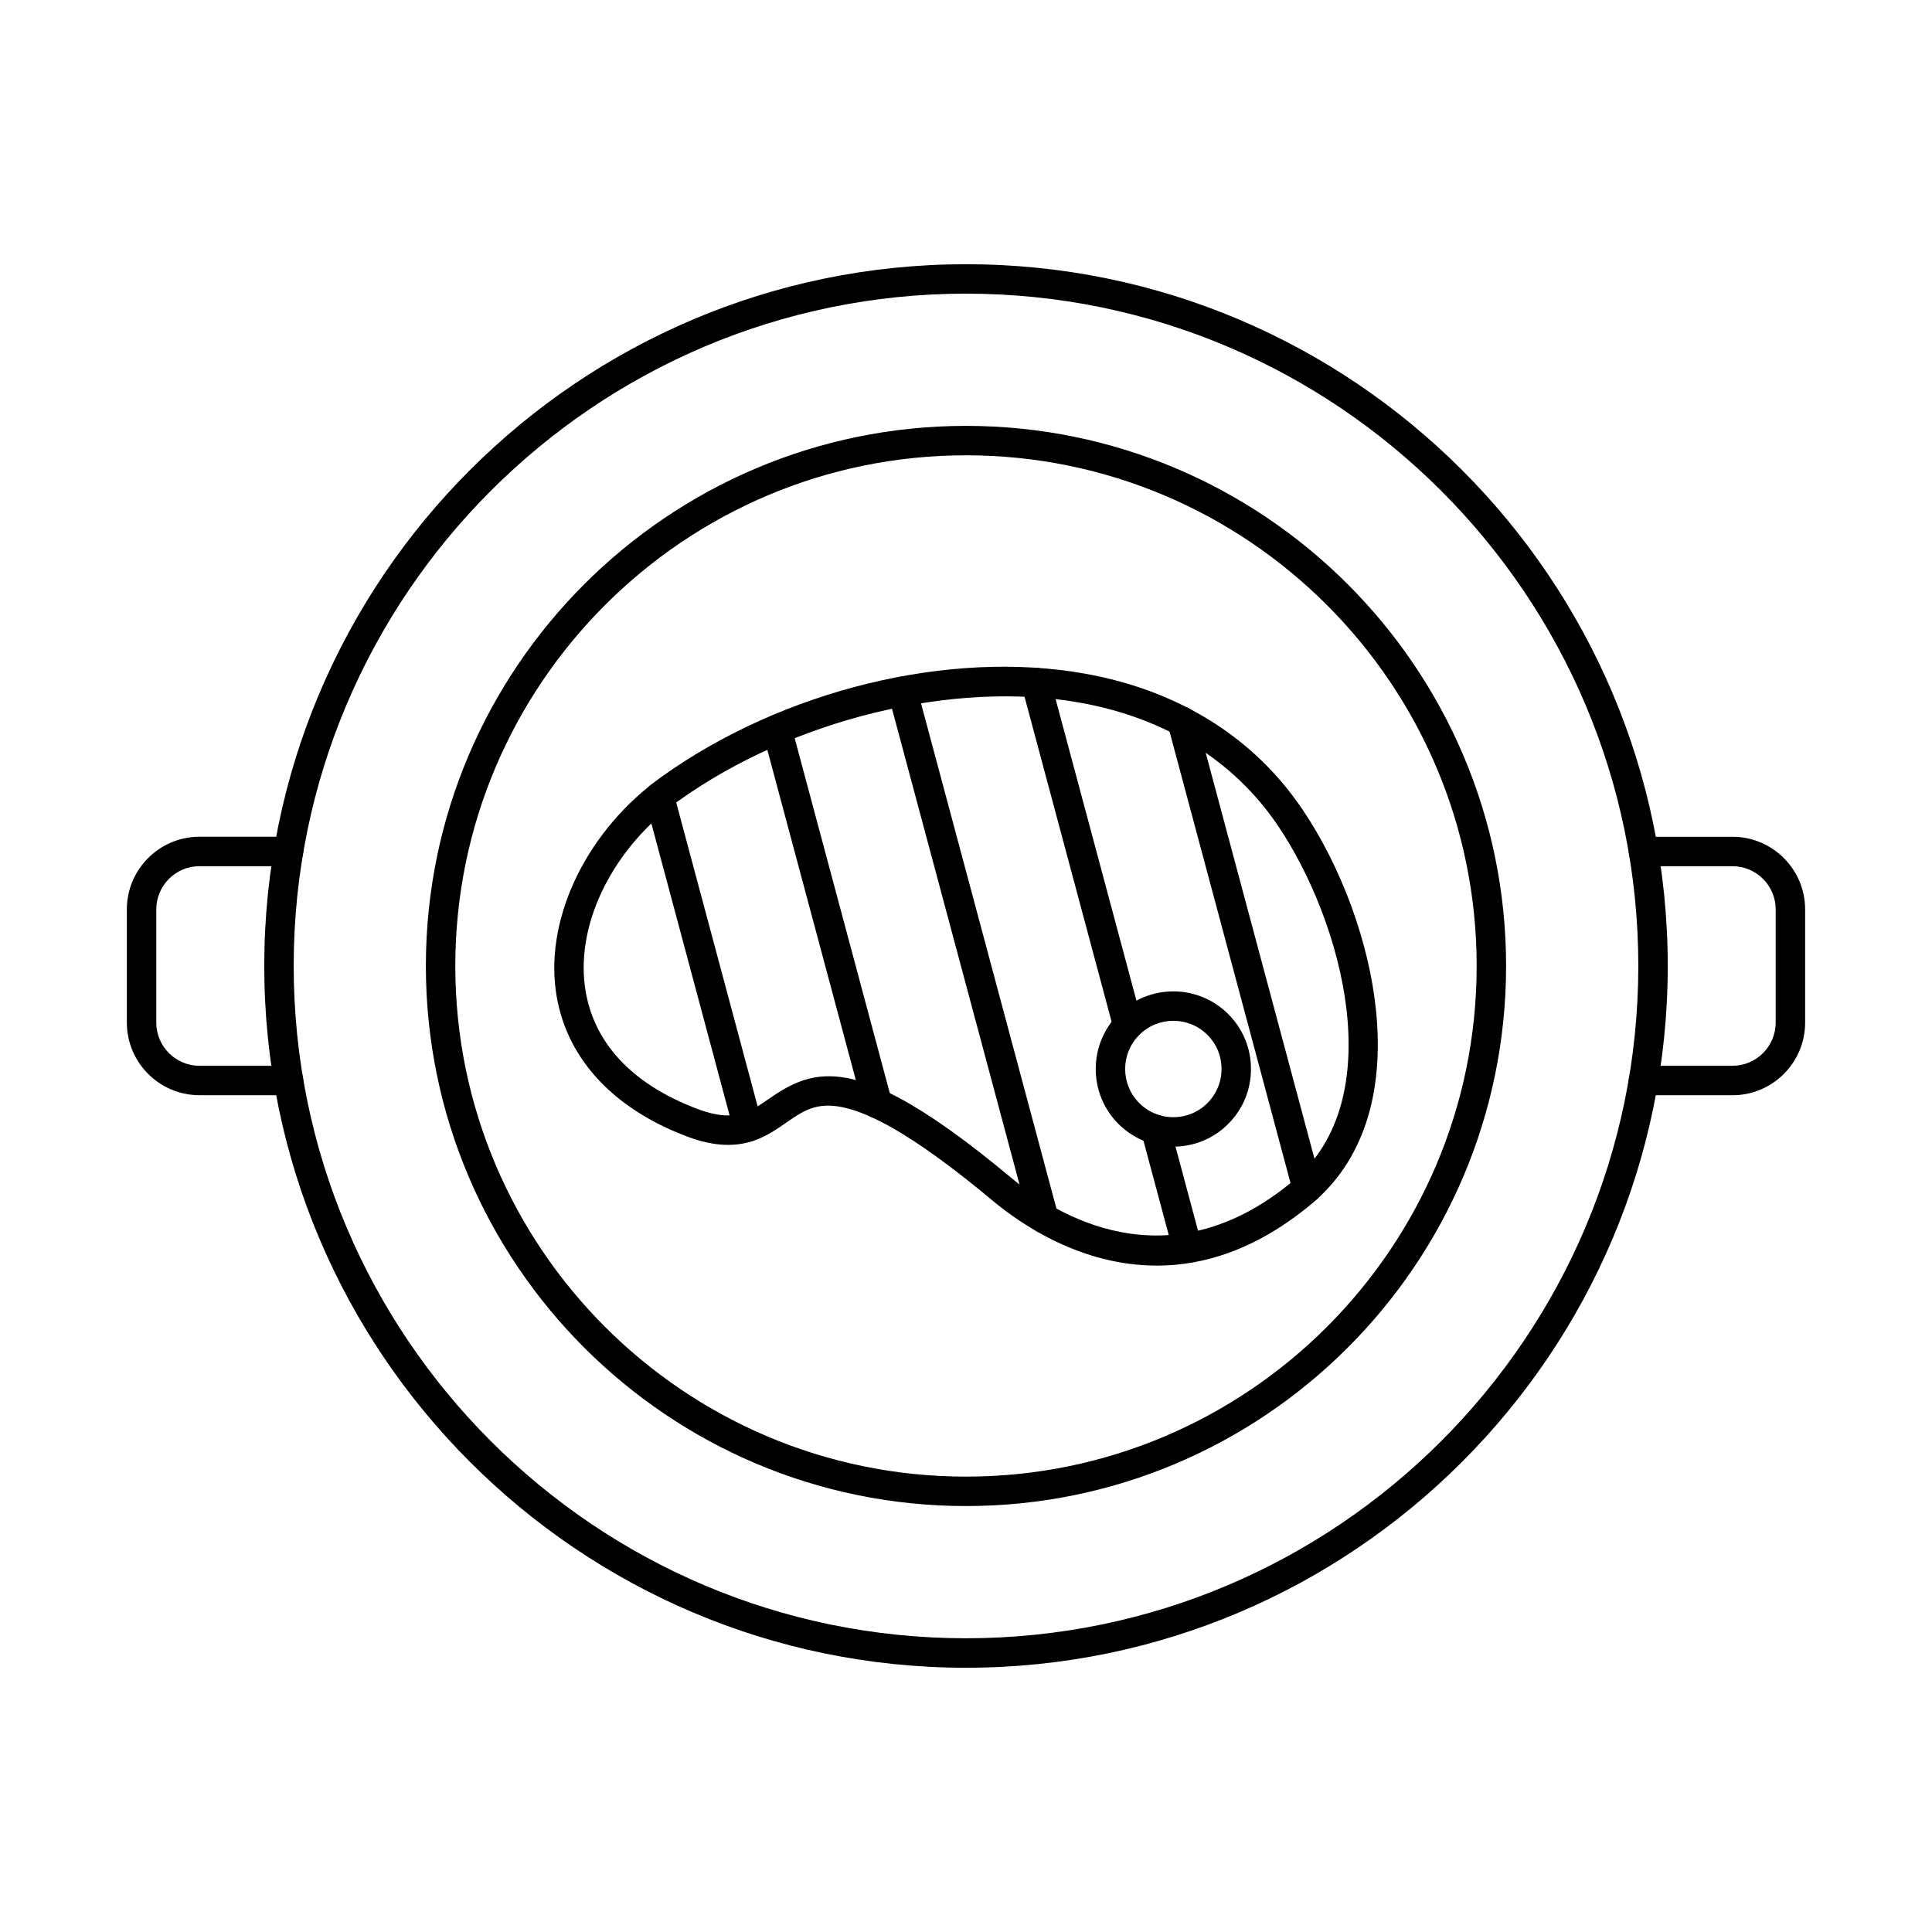
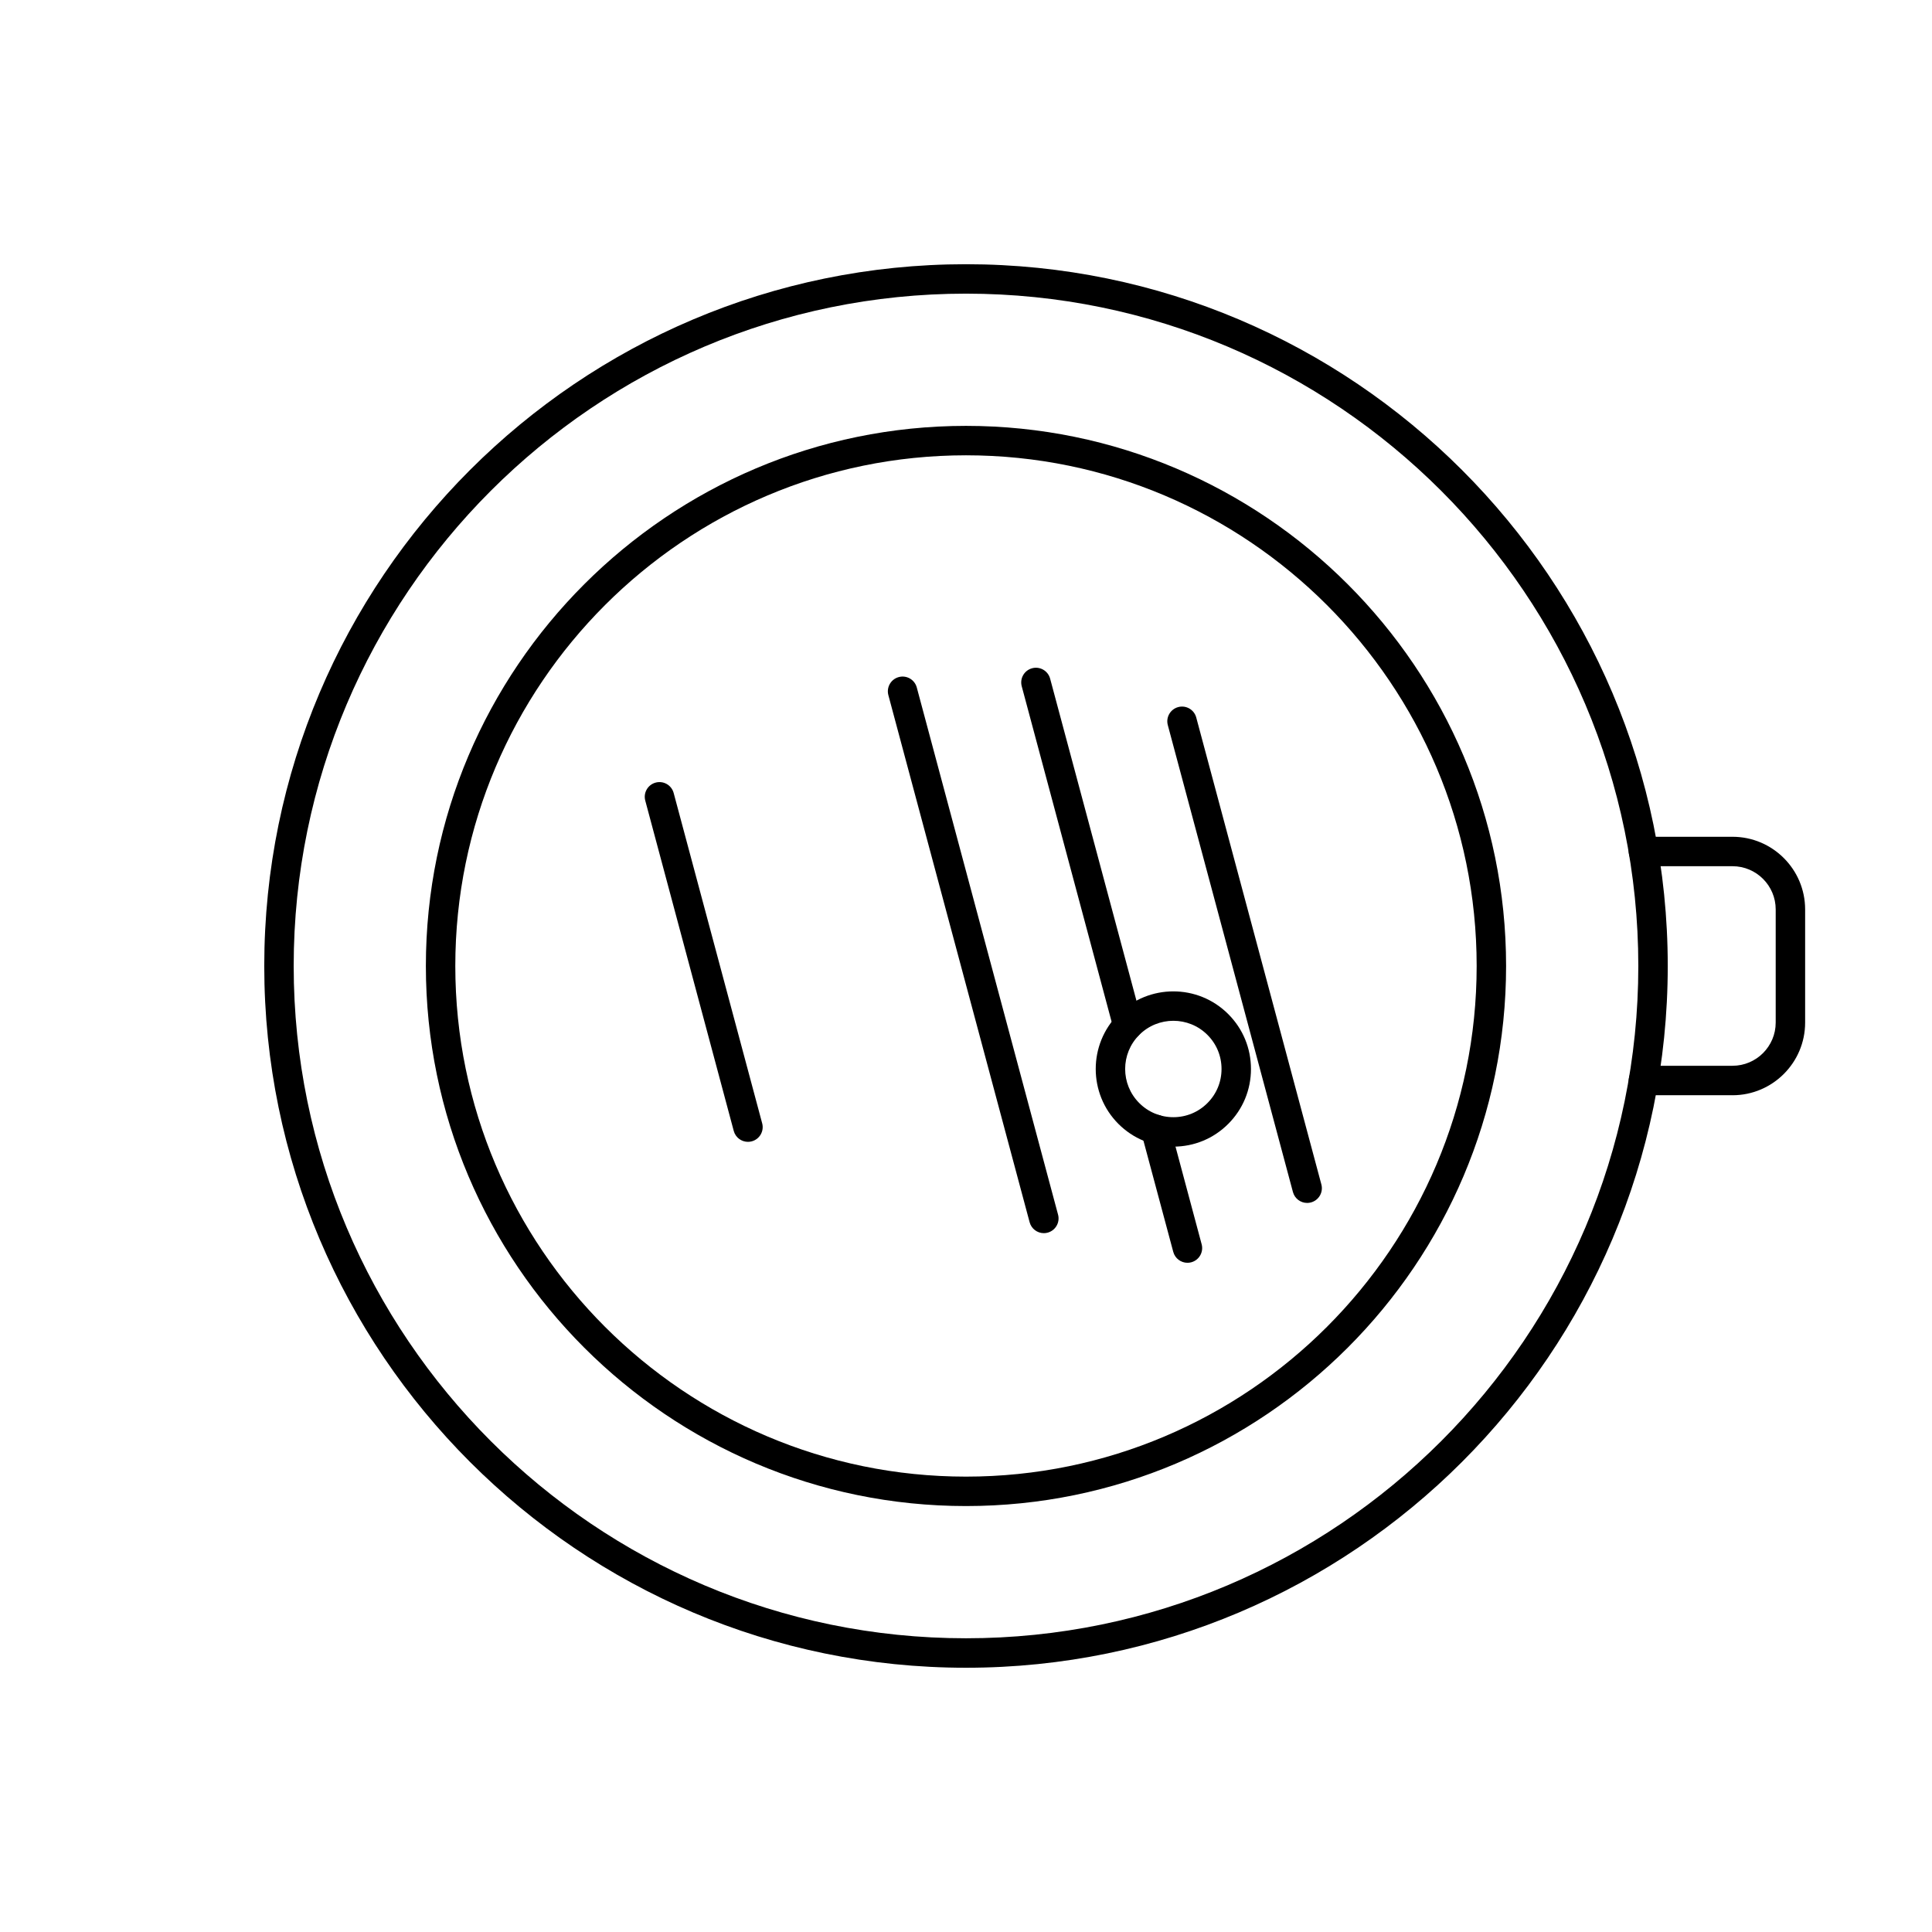
<svg xmlns="http://www.w3.org/2000/svg" fill="#000000" width="800px" height="800px" version="1.1" viewBox="144 144 512 512">
  <g fill-rule="evenodd">
    <path d="m400 221.82c-98.246 0-178.17 79.926-178.17 178.17 0 98.242 79.926 178.17 178.17 178.17s178.17-79.926 178.17-178.17-79.926-178.17-178.17-178.17zm0 364.15c-102.55 0-185.97-83.43-185.97-185.98s83.422-185.97 185.97-185.97c102.54 0 185.97 83.426 185.97 185.97s-83.43 185.98-185.97 185.98z" />
    <path d="m400 264.66c-74.621 0-135.34 60.711-135.34 135.33s60.715 135.33 135.34 135.33 135.33-60.711 135.33-135.33-60.703-135.33-135.32-135.33zm0 278.46c-78.93 0-143.14-64.207-143.14-143.13 0-78.926 64.211-143.13 143.14-143.13 78.922 0 143.13 64.211 143.13 143.13s-64.211 143.13-143.13 143.13z" />
-     <path d="m363.66 429.22c9.988 0 23.906 6.531 48.359 26.938 11.359 9.488 41.391 28.559 74.633 0.824 26.039-21.719 13.004-69.043-4.004-94.191-11.664-17.246-29.777-28.504-52.383-32.566-33.484-6.019-76.238 4.418-106.38 25.961-17.141 12.254-27.148 32.008-24.891 49.156 1.941 14.695 12.293 25.961 29.949 32.582 9.684 3.629 13.746 0.801 18.906-2.781 4.805-3.34 9.531-5.922 15.809-5.922zm86.875 50.176c-19.793 0-35.629-10.664-43.523-17.25-17.699-14.773-30.691-22.859-39.723-24.723-6.969-1.441-10.504 1.016-14.984 4.129-5.606 3.894-12.59 8.742-26.102 3.68-20.227-7.586-32.633-21.391-34.938-38.871-2.621-19.926 8.668-42.641 28.09-56.52 32.234-23.047 76.32-33.758 112.29-27.293 24.719 4.441 44.59 16.848 57.465 35.875 10.434 15.434 17.75 35.414 19.559 53.445 2.234 22.285-3.648 39.961-17.016 51.113-14.598 12.18-28.652 16.422-41.117 16.422z" />
    <path d="m490.4 462.79c-1.715 0-3.293-1.148-3.758-2.891l-33.16-123.74c-0.559-2.078 0.68-4.219 2.762-4.777 2.074-0.559 4.215 0.676 4.773 2.758l33.16 123.74c0.559 2.078-0.68 4.219-2.762 4.777-0.336 0.094-0.68 0.133-1.016 0.133z" />
    <path d="m442.88 419.66c-1.715 0-3.293-1.148-3.758-2.894l-24.352-90.895c-0.559-2.078 0.668-4.219 2.754-4.777 2.074-0.559 4.215 0.676 4.773 2.758l24.363 90.891c0.551 2.082-0.68 4.223-2.766 4.777-0.336 0.09-0.68 0.133-1.016 0.133zm15.809 58.992c-1.719 0-3.293-1.148-3.762-2.891l-8.434-31.449c-0.559-2.082 0.68-4.219 2.762-4.777 2.074-0.559 4.215 0.676 4.773 2.758l8.422 31.449c0.559 2.078-0.672 4.219-2.754 4.777-0.336 0.09-0.68 0.133-1.016 0.133z" />
    <path d="m420.63 470.8c-1.727 0-3.301-1.148-3.769-2.891l-37.438-139.7c-0.551-2.082 0.68-4.219 2.762-4.777 2.074-0.562 4.215 0.676 4.773 2.758l37.438 139.7c0.559 2.082-0.68 4.223-2.766 4.777-0.336 0.09-0.672 0.133-1.004 0.133z" />
-     <path d="m376.52 440.39c-1.727 0-3.301-1.148-3.769-2.891l-26.578-99.18c-0.559-2.082 0.68-4.219 2.762-4.777 2.074-0.562 4.215 0.676 4.773 2.758l26.578 99.18c0.559 2.082-0.68 4.223-2.766 4.777-0.336 0.09-0.672 0.133-1.004 0.133z" />
    <path d="m342.22 446.6c-1.727 0-3.301-1.148-3.769-2.891l-23.449-87.535c-0.559-2.082 0.672-4.219 2.754-4.777 2.082-0.559 4.215 0.676 4.773 2.758l23.457 87.535c0.559 2.082-0.68 4.223-2.766 4.777-0.336 0.09-0.672 0.133-1.008 0.133z" />
    <path d="m454.95 414.52c-3.273 0-6.543 1.246-9.031 3.734-4.988 4.981-4.988 13.086 0 18.07 2.41 2.414 5.617 3.742 9.031 3.742 3.414 0 6.625-1.328 9.031-3.742 2.418-2.414 3.738-5.621 3.738-9.035 0-3.414-1.32-6.621-3.738-9.035-2.488-2.488-5.762-3.734-9.031-3.734zm0 33.352c-5.496 0-10.668-2.141-14.559-6.027-8.016-8.023-8.016-21.078 0-29.102 8.027-8.023 21.082-8.023 29.105 0 3.891 3.887 6.023 9.055 6.023 14.551 0 5.496-2.133 10.664-6.023 14.551-3.879 3.887-9.051 6.027-14.547 6.027z" />
-     <path d="m220.46 434.24h-23.59c-10.617 0-19.254-8.637-19.254-19.254v-29.988c0-10.617 8.637-19.254 19.25-19.254h23.59c2.156 0 3.902 1.746 3.902 3.902s-1.746 3.902-3.902 3.902h-23.59c-6.32 0-11.449 5.137-11.449 11.453v29.988c0 6.316 5.129 11.453 11.449 11.453h23.59c2.156 0 3.902 1.746 3.902 3.902 0 2.152-1.746 3.902-3.902 3.898z" />
    <path d="m603.13 434.24h-23.59c-2.156 0-3.902-1.746-3.902-3.898 0-2.156 1.746-3.902 3.902-3.902h23.59c6.309 0 11.449-5.137 11.449-11.449v-29.988c0-6.316-5.141-11.449-11.449-11.449h-23.59c-2.156 0-3.902-1.746-3.902-3.902s1.746-3.898 3.902-3.898h23.59c10.617 0 19.25 8.637 19.25 19.254v29.988c0 10.617-8.637 19.254-19.25 19.254z" />
  </g>
</svg>